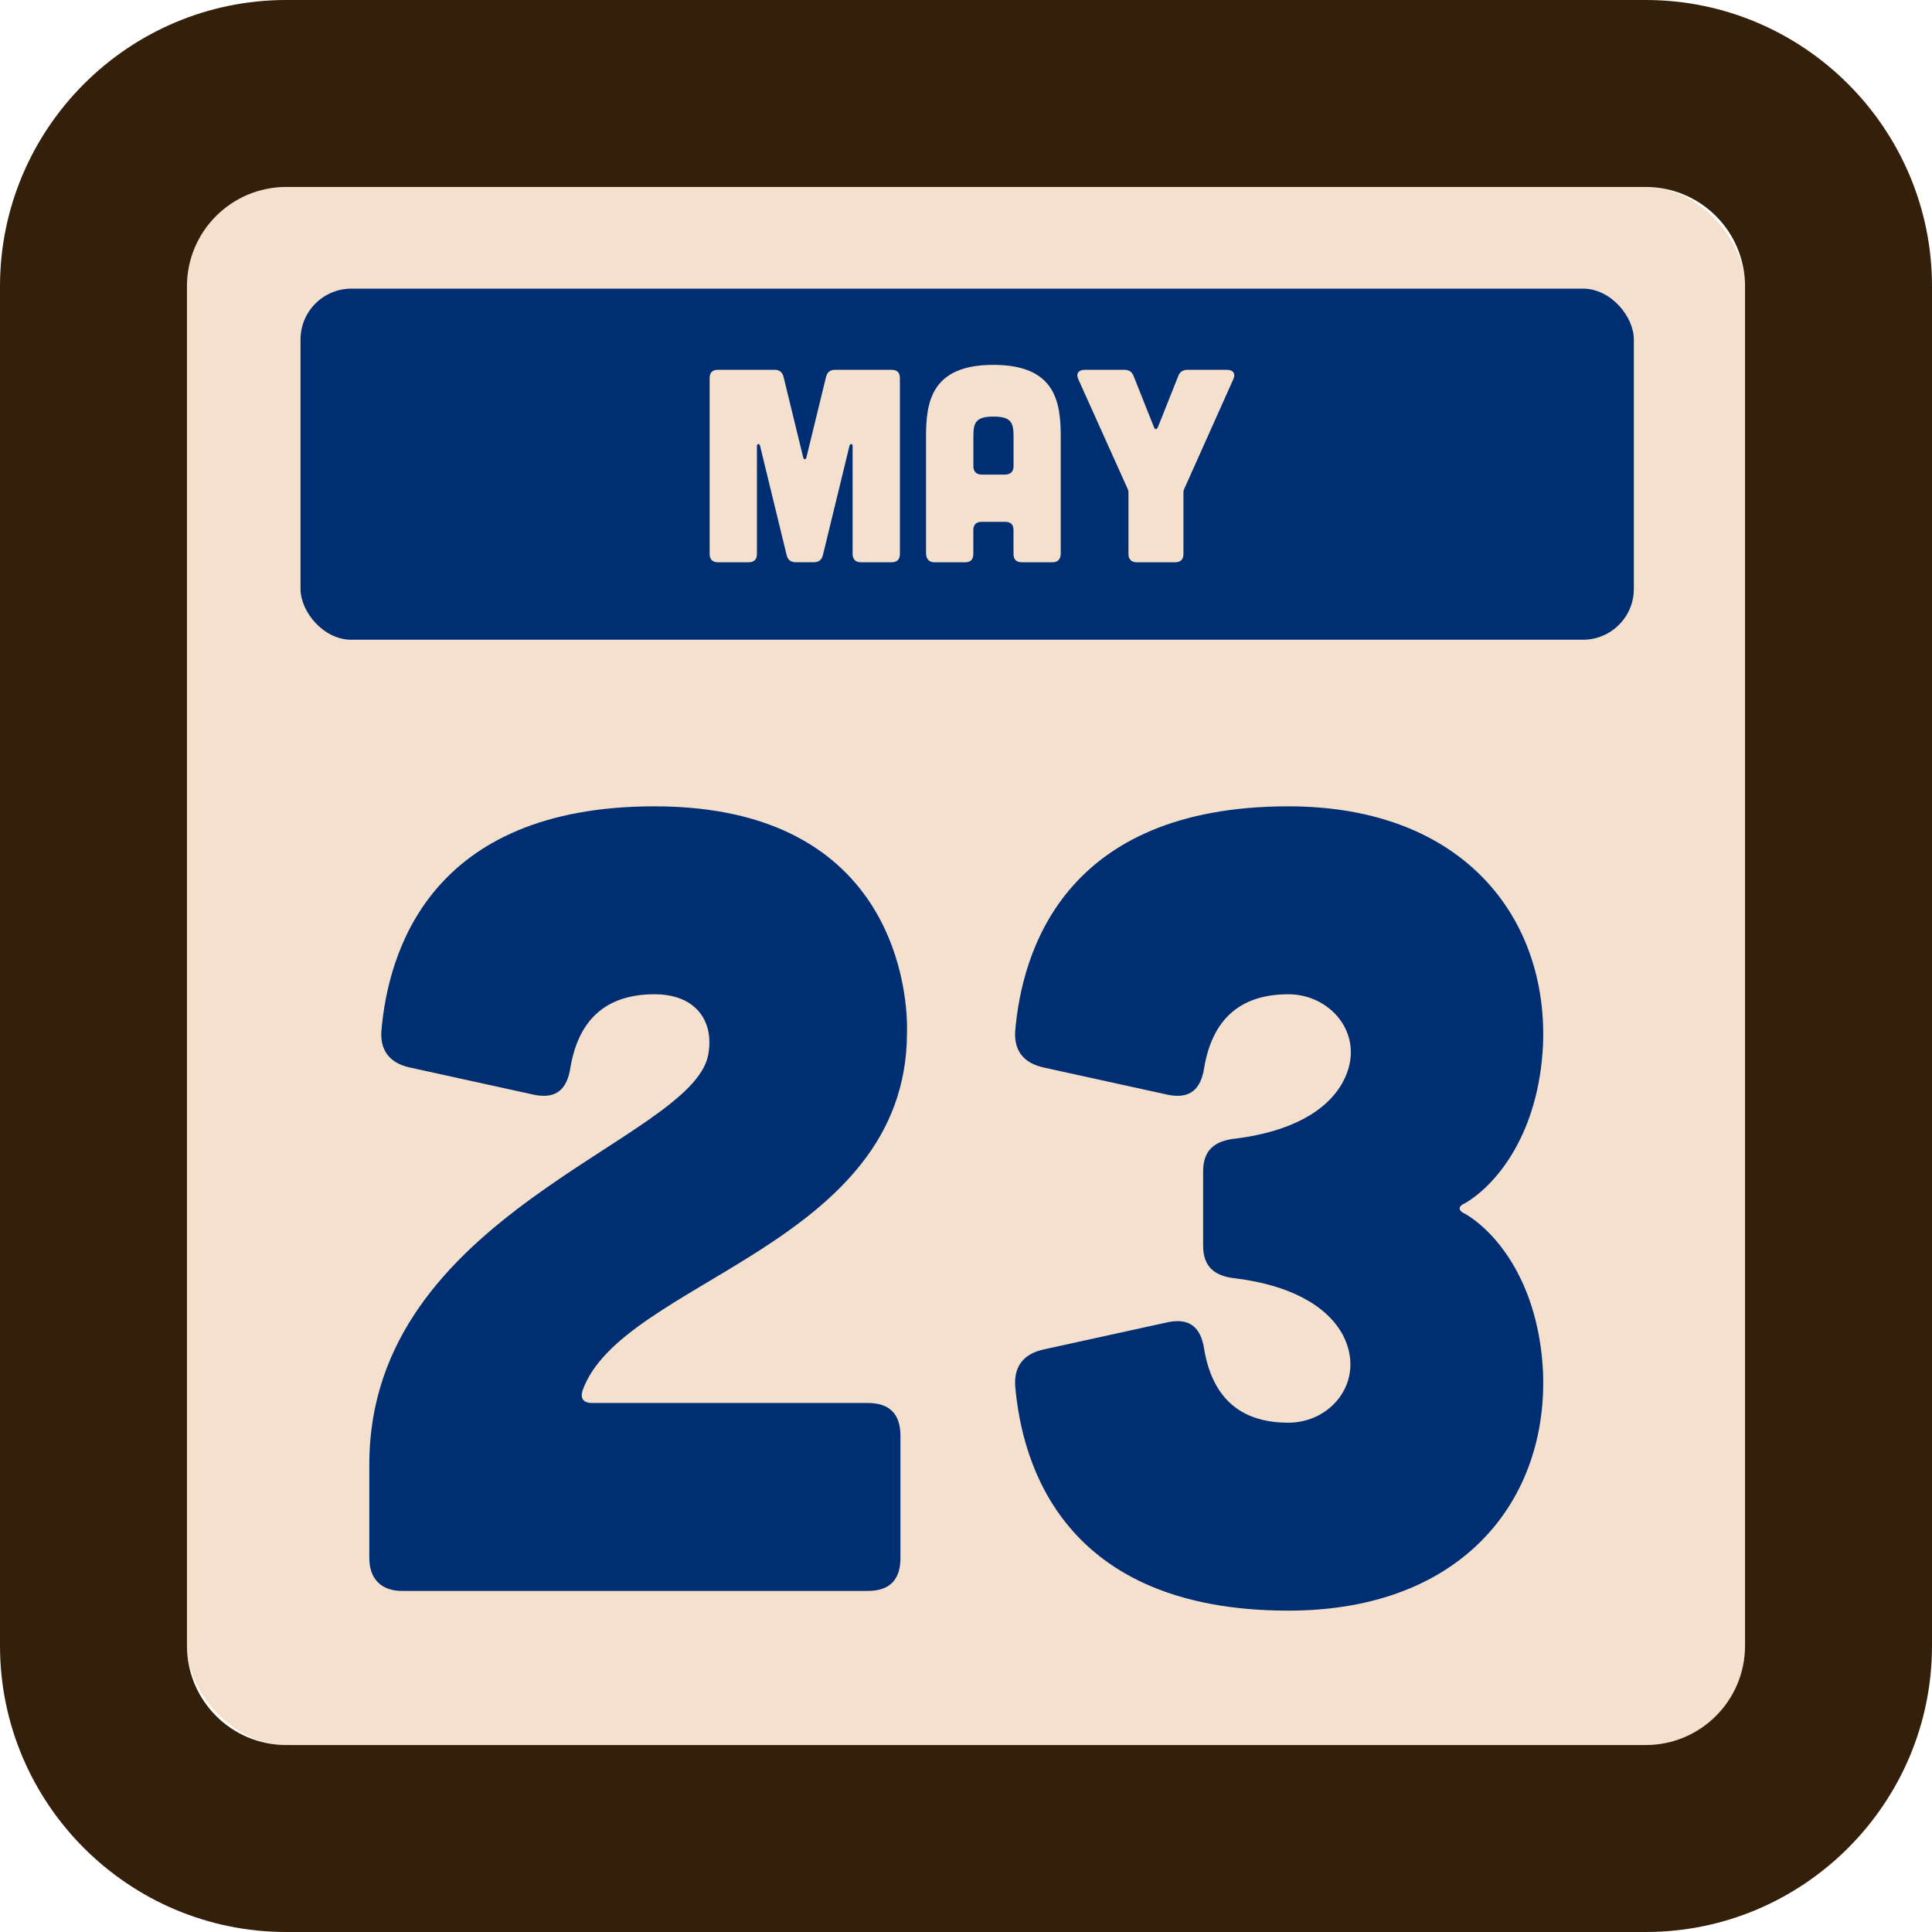
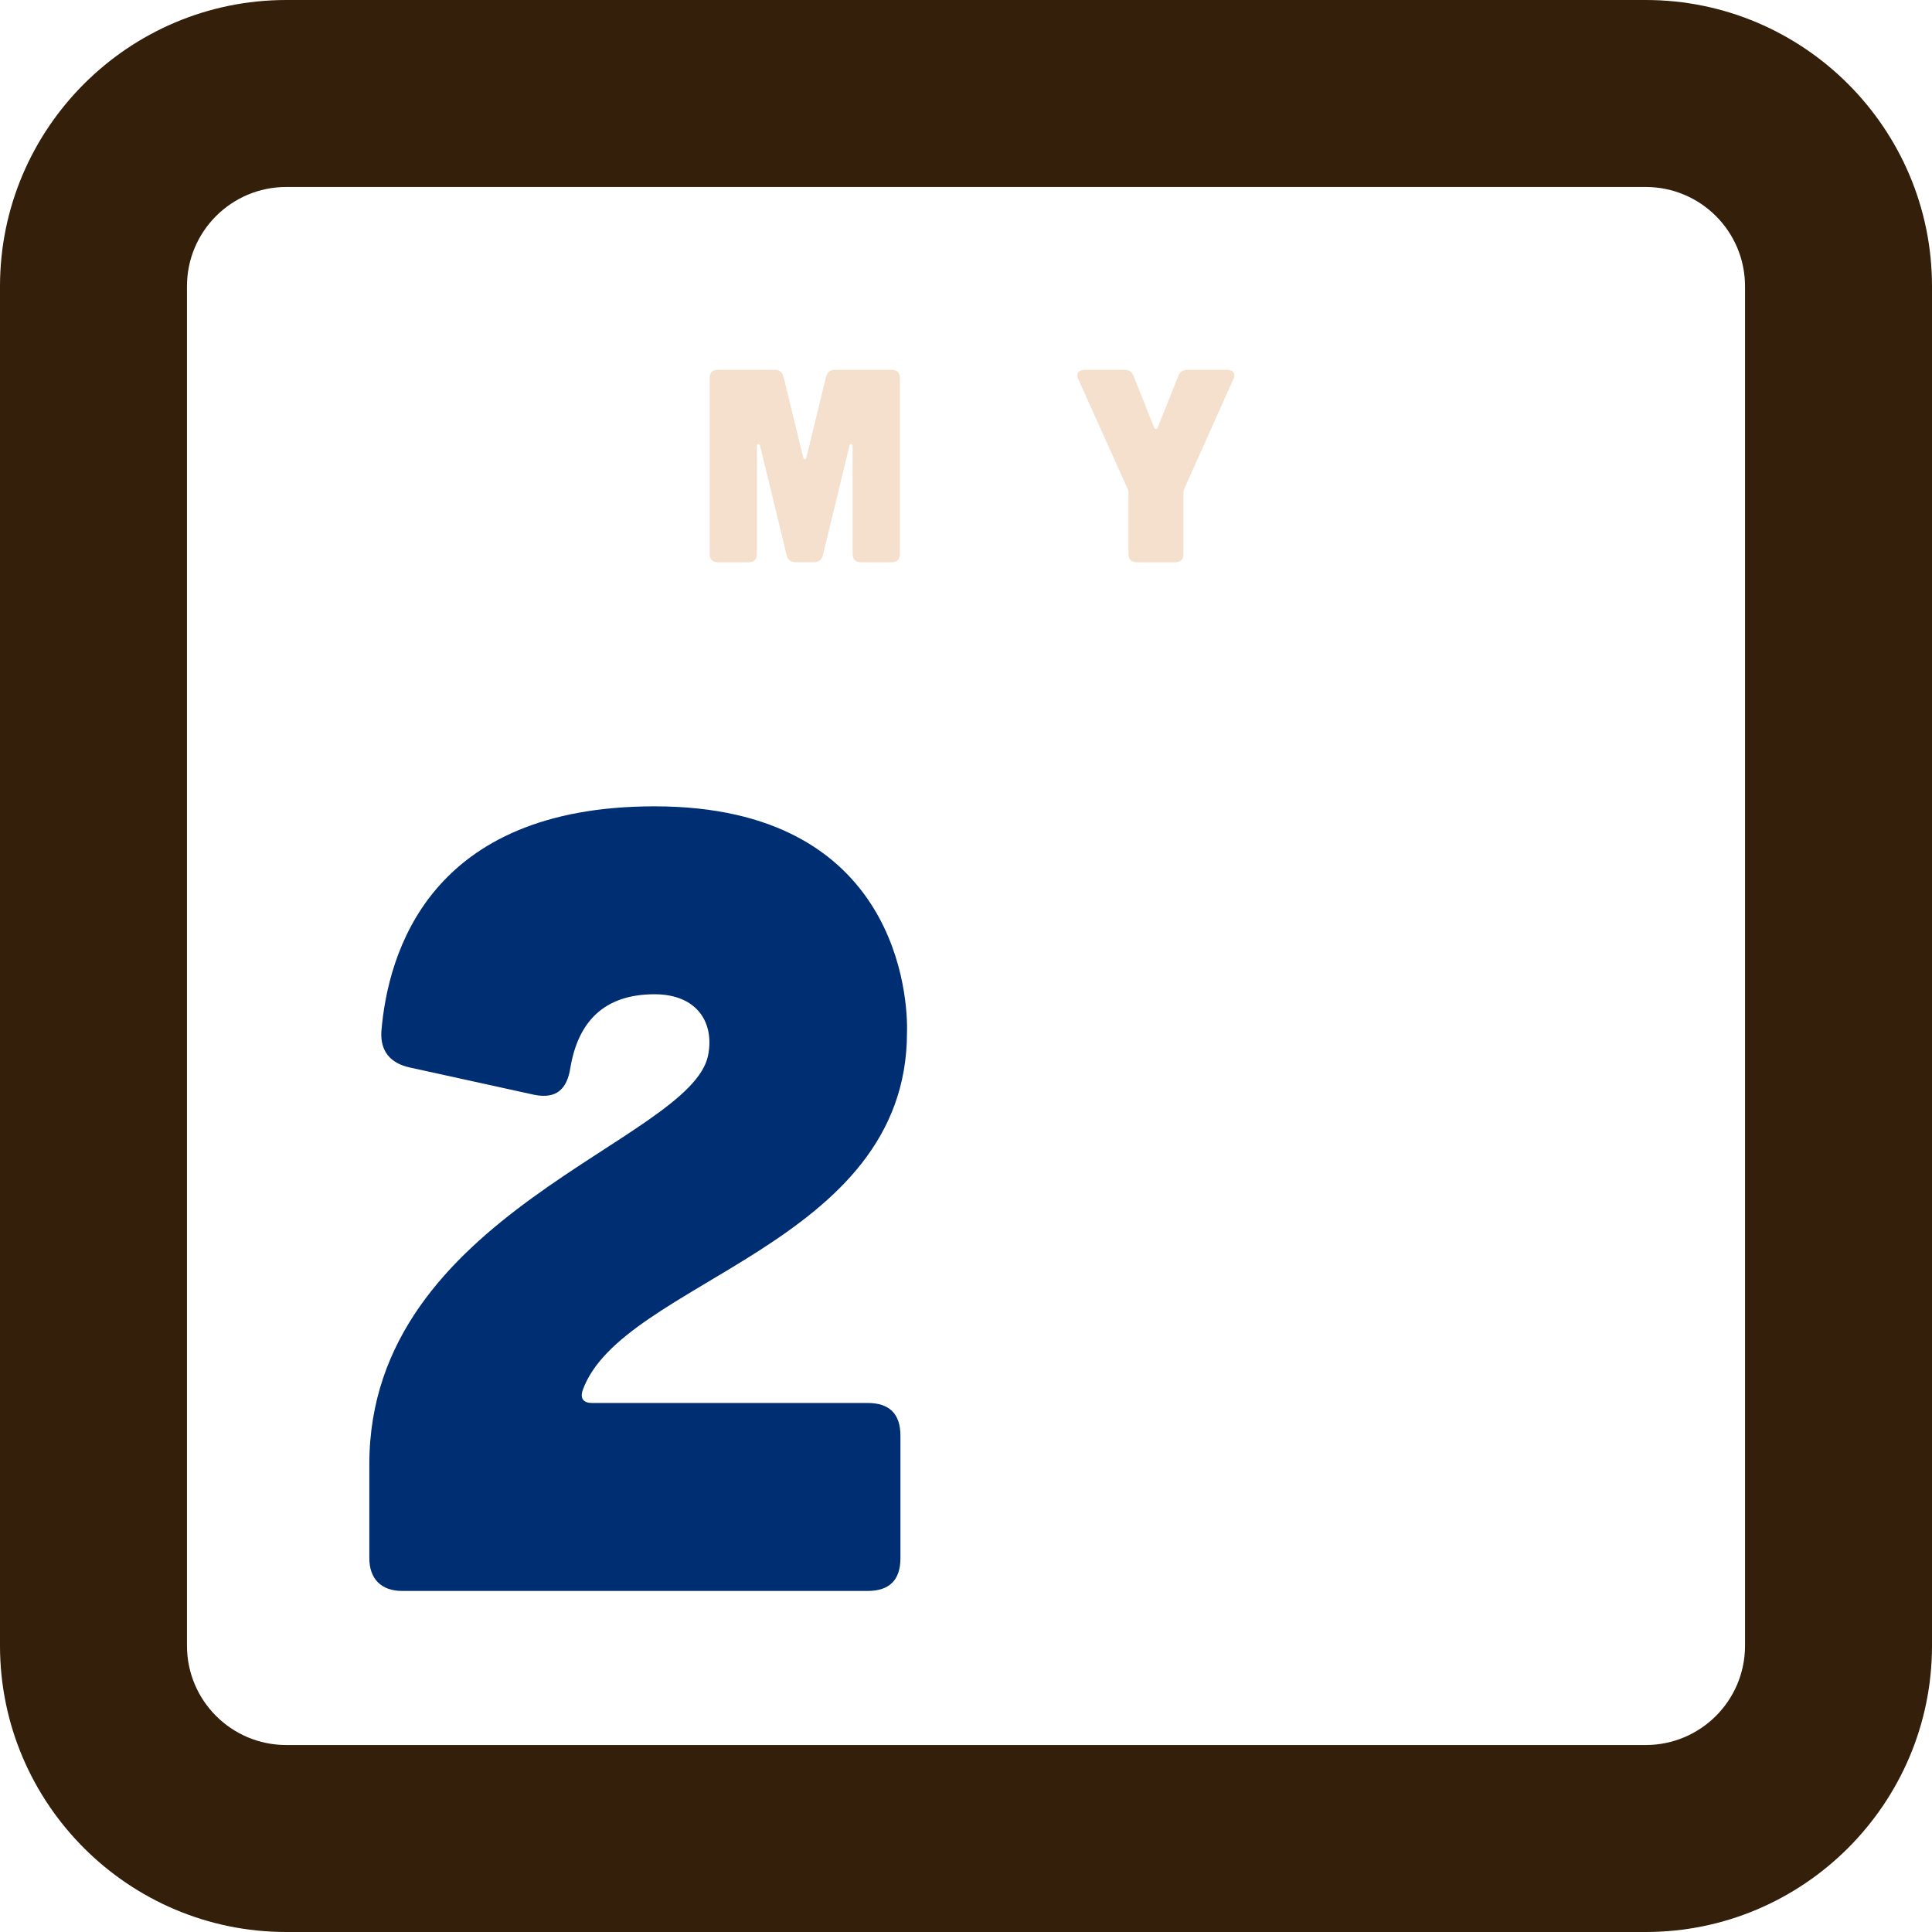
<svg xmlns="http://www.w3.org/2000/svg" id="a" width="620" height="620" viewBox="0 0 620 620">
  <defs>
    <style>.b{fill:#331f0a;}.b,.c,.d{stroke-width:0px;}.c{fill:#f4e0cd;}.d{fill:#002e73;}</style>
  </defs>
-   <rect class="c" x="60" y="60" width="500" height="500" rx="31.88" ry="31.88" />
  <path class="b" d="m528.12,60c17.61,0,31.88,14.27,31.88,31.88v436.24c0,17.61-14.27,31.88-31.88,31.88H91.88c-17.61,0-31.88-14.27-31.88-31.88V91.88c0-17.61,14.27-31.88,31.88-31.88h436.24m0-60H91.88C41.22,0,0,41.22,0,91.88v436.24c0,50.66,41.22,91.88,91.88,91.88h436.24c50.66,0,91.88-41.22,91.88-91.88V91.88c0-50.66-41.22-91.88-91.88-91.88h0Z" />
  <path class="d" d="m278.44,450.23c7.01,0,10.52,3.51,10.52,10.52v39.28c0,7.01-3.51,10.52-10.52,10.52h-149.4c-6.66,0-10.52-3.86-10.52-10.52v-30.16c0-80.66,103.1-103.45,108.71-131.16,2.1-10.52-3.51-19.64-17.18-19.64-16.48,0-24.55,9.12-27,23.5-1.05,7.01-4.56,10.17-11.57,8.77l-39.98-8.77c-6.31-1.4-9.47-5.26-9.12-11.57,2.1-25.25,15.43-72.24,87.67-72.24,78.55,0,81.36,62.07,81.01,72.59,0,68.74-91.88,79.61-104.16,115.03-.7,2.46.35,3.86,3.16,3.86h88.38Z" />
-   <path class="d" d="m334.9,342.57c-6.31-1.4-9.47-5.26-9.12-11.57,2.1-25.25,15.43-72.24,87.67-72.24,56.46,0,83.46,36.12,81.71,76.8-1.4,27.71-14.38,44.19-24.9,50.5-2.46,1.05-2.46,2.46,0,3.51,10.52,6.31,23.5,22.79,24.9,50.5,1.75,40.68-25.25,76.8-81.71,76.8-72.24,0-85.57-46.99-87.67-72.24-.35-6.31,2.81-10.17,9.12-11.57l39.98-8.77c7.01-1.4,10.52,1.75,11.57,8.77,2.46,14.38,10.52,23.5,27,23.5,14.03,0,24.9-13.68,17.54-28.06-5.26-9.82-17.54-16.13-34.37-18.24-7.01-.7-10.52-3.86-10.52-10.52v-23.85c0-6.66,3.51-9.82,10.52-10.52,16.83-2.1,29.11-8.42,34.37-18.24,7.71-14.38-3.51-28.06-17.54-28.06-16.48,0-24.55,9.12-27,23.5-1.05,7.01-4.56,10.17-11.57,8.77l-39.98-8.77h0Z" />
-   <rect class="d" x="96.44" y="92.63" width="427.88" height="112.67" rx="16.33" ry="16.33" />
  <path class="c" d="m248.66,118.68c1.59,0,2.47.88,2.82,2.38l6.26,25.67c.18.88.88.88,1.06,0l6.26-25.67c.35-1.5,1.24-2.38,2.82-2.38h18.26c1.76,0,2.65.88,2.65,2.65v56.46c0,1.68-.88,2.65-2.65,2.65h-9.88c-1.68,0-2.65-.97-2.65-2.65v-34.76c0-.62-.79-.71-.97-.09l-8.56,35.2c-.35,1.5-1.32,2.29-2.91,2.29h-5.82c-1.59,0-2.56-.79-2.91-2.29l-8.56-35.2c-.18-.62-.97-.53-.97.09v34.76c0,1.68-.88,2.65-2.65,2.65h-9.88c-1.76,0-2.65-.97-2.65-2.65v-56.46c0-1.76.88-2.65,2.65-2.65h18.28Z" />
-   <path class="c" d="m340.42,177.44c0,1.94-.88,3-2.65,3h-9.88c-1.68,0-2.65-.88-2.65-2.65v-7.68c0-1.76-.88-2.65-2.65-2.65h-7.59c-1.68,0-2.65.88-2.65,2.65v7.68c0,1.76-.88,2.65-2.65,2.65h-9.88c-1.68,0-2.65-1.06-2.65-3v-37.41c0-11.12,1.76-22.94,21.61-22.94s21.62,11.82,21.62,22.94v37.41h.02Zm-15.17-37.41c0-4.23-.62-6.35-6.44-6.35s-6.44,2.12-6.44,6.35v9.62c0,1.68.97,2.65,2.65,2.65h7.59c1.76-.09,2.65-.97,2.65-2.74v-9.53h0Z" />
  <path class="c" d="m360.8,118.68c1.5,0,2.47.62,3,2.03l6.53,16.41c.35.79.88.79,1.24,0l6.53-16.41c.53-1.41,1.5-2.03,3-2.03h12.62c2.03,0,2.91,1.23,2.03,3.09l-15.79,35.29c-.18.35-.18.71-.18,1.06v19.67c0,1.68-.88,2.65-2.65,2.65h-12.35c-1.68,0-2.65-.97-2.65-2.65v-19.67c0-.35,0-.71-.18-1.06l-15.88-35.29c-.88-1.85,0-3.09,2.03-3.09h12.71,0Z" />
</svg>